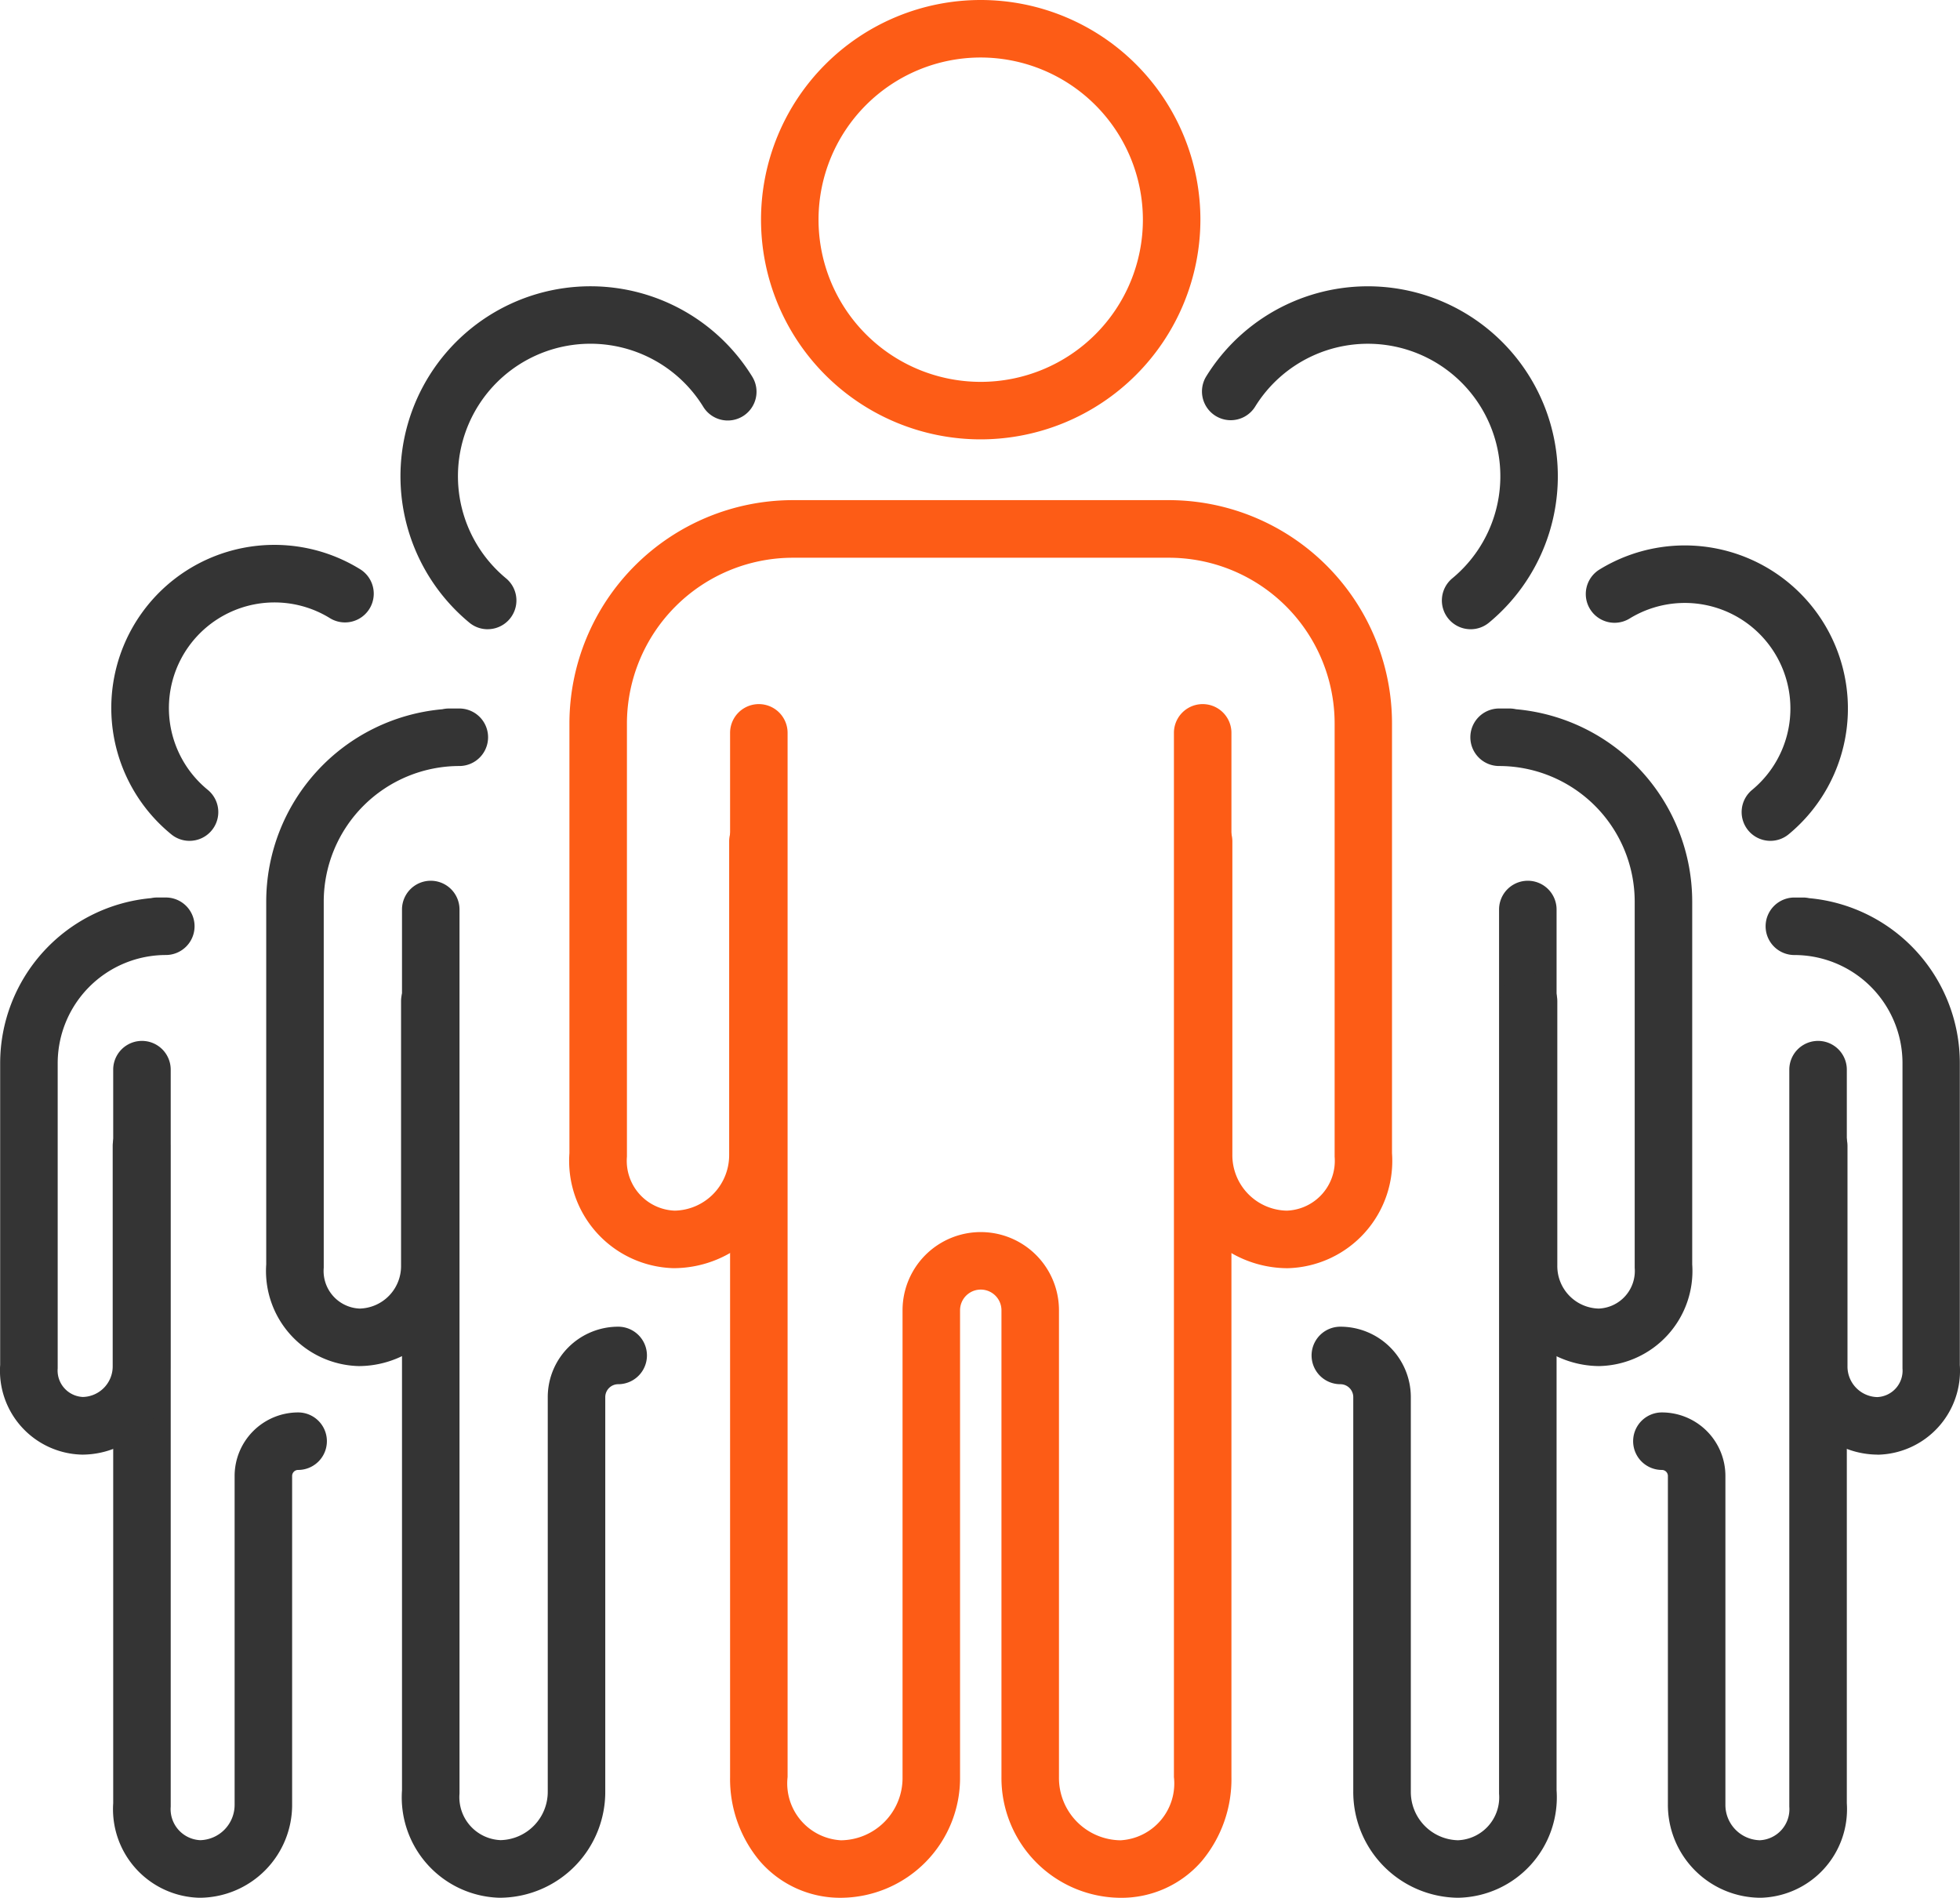
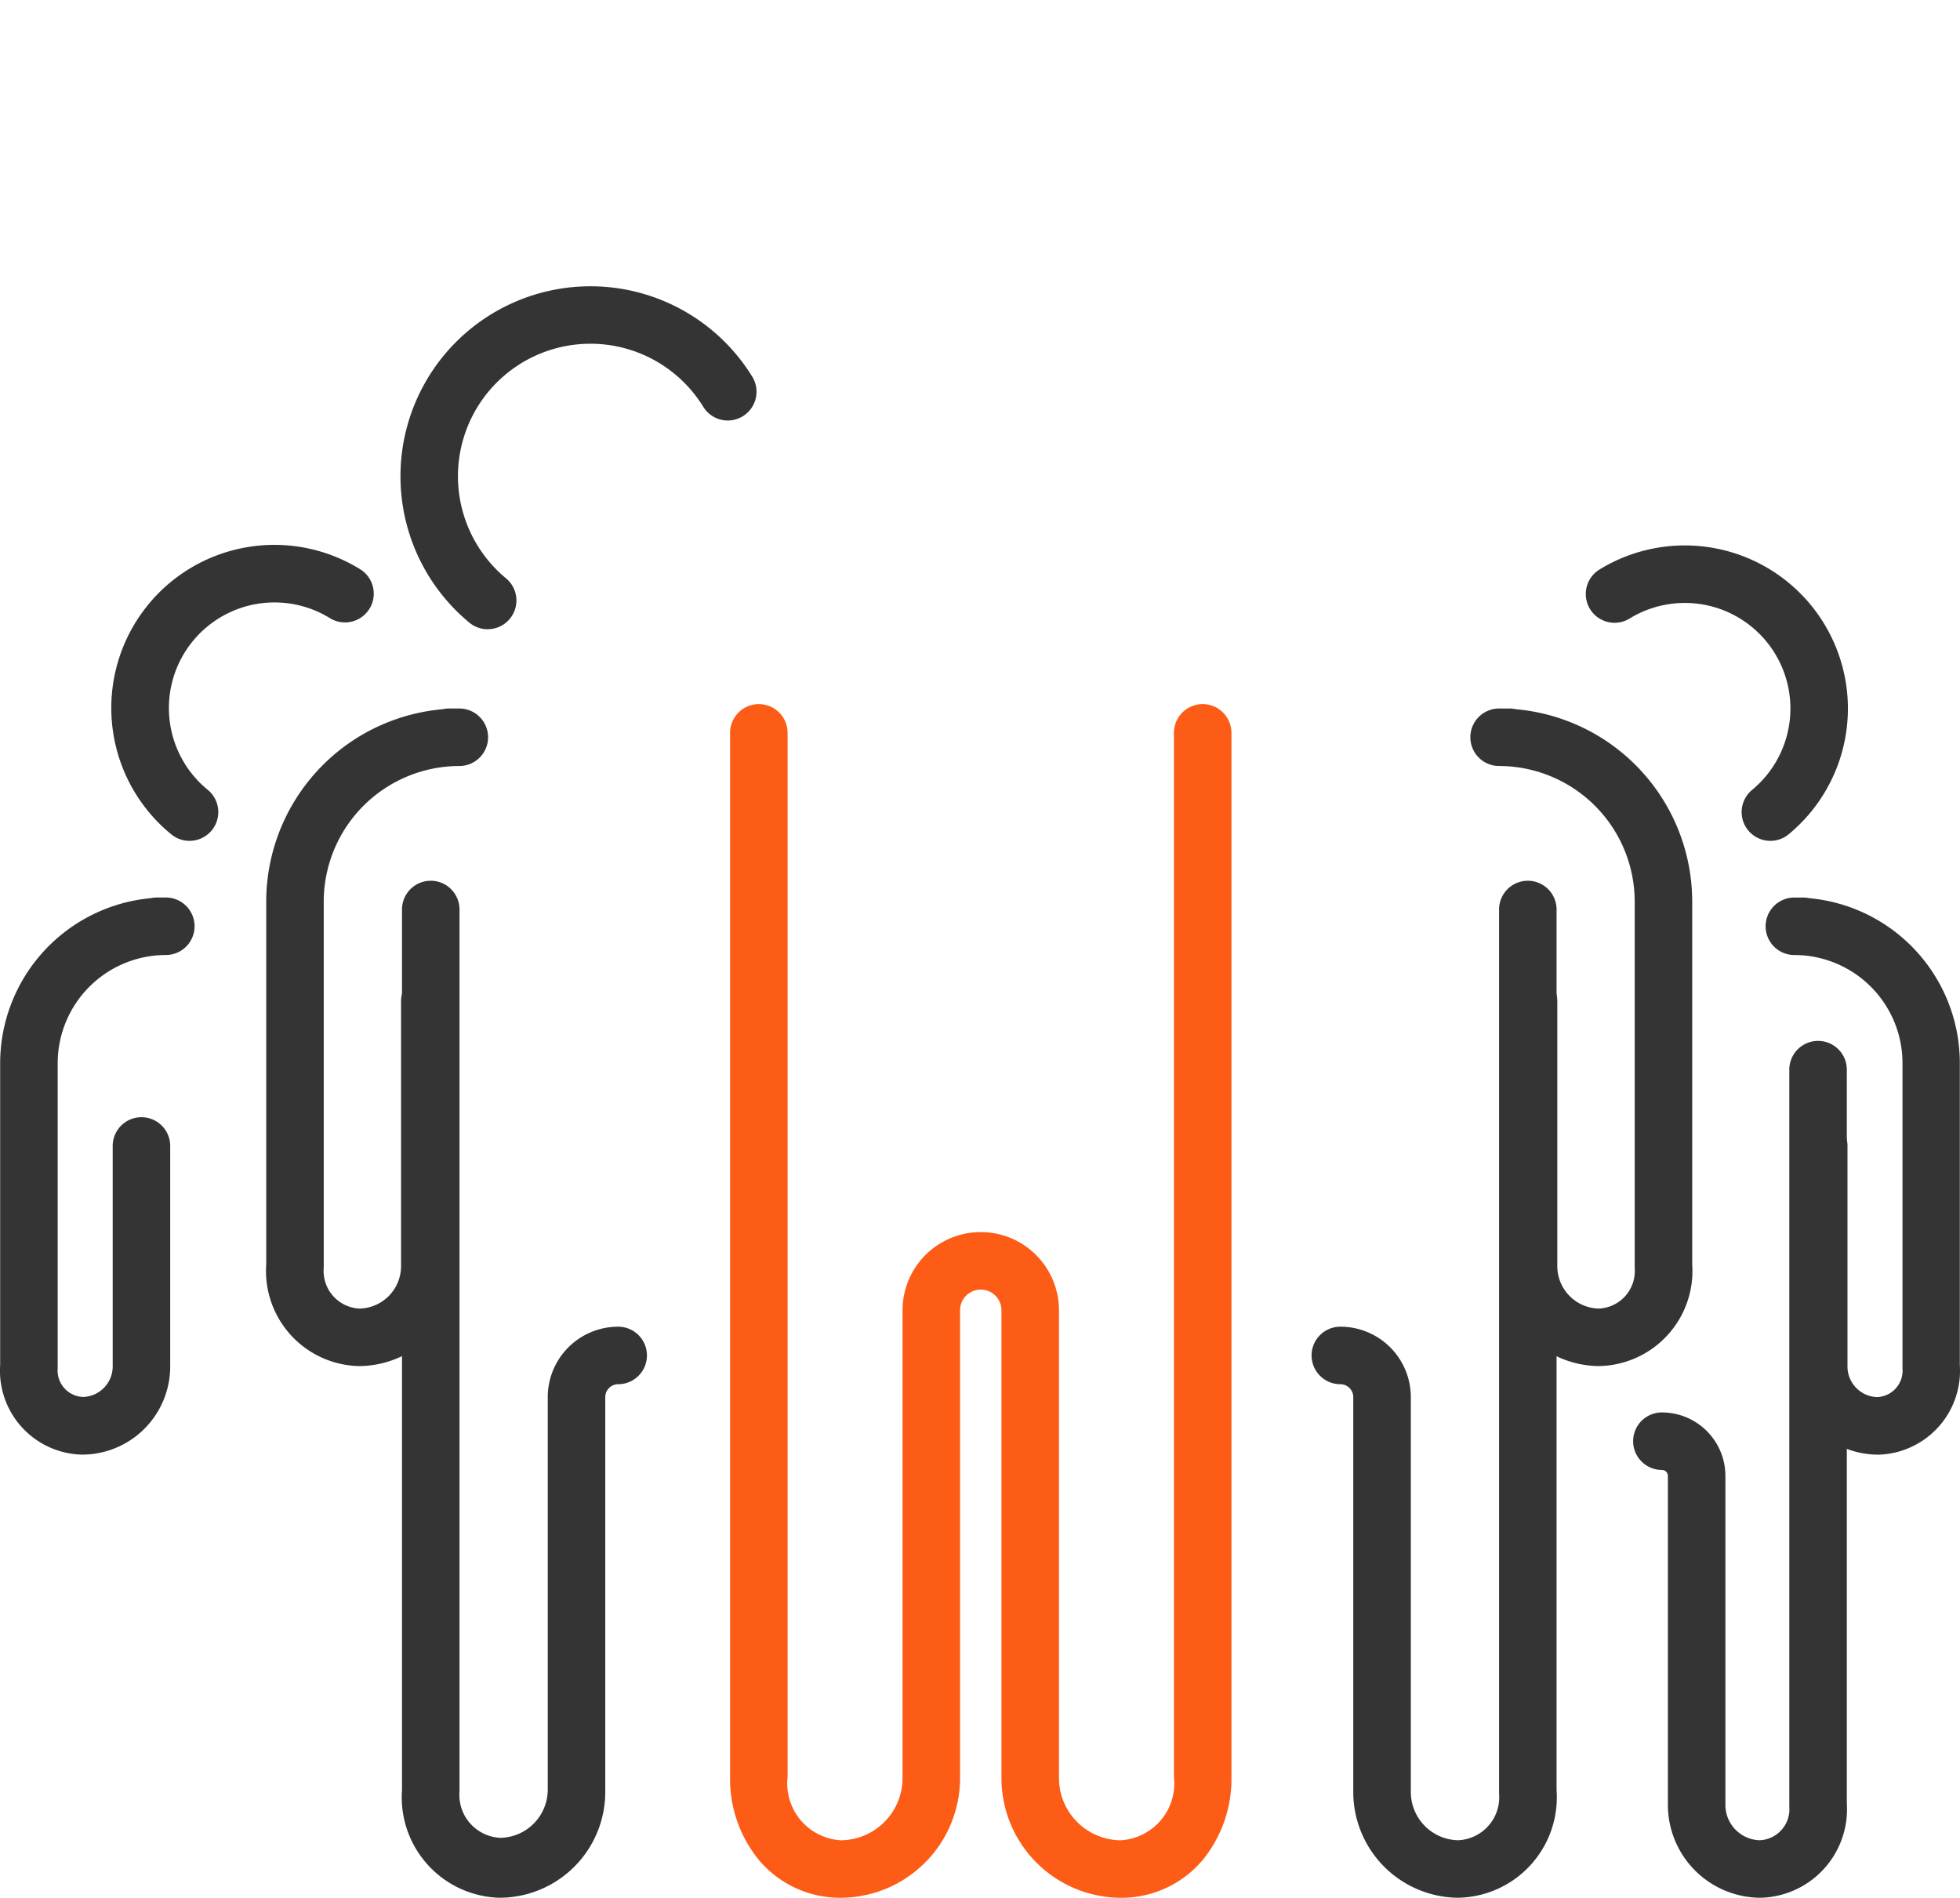
<svg xmlns="http://www.w3.org/2000/svg" width="85.202" height="82.501" viewBox="0 0 85.202 82.501">
  <g id="Group_1396" data-name="Group 1396" transform="translate(-10938.751 -5839.75)">
    <g id="Group_1307" data-name="Group 1307" transform="translate(10973.083 5840.999)">
-       <path id="Path_6817" data-name="Path 6817" d="M110.3,178.15a9.55,9.55,0,1,1,9.55-9.55A9.561,9.561,0,0,1,110.3,178.15Zm0-16.6a7.05,7.05,0,1,0,7.05,7.05A7.058,7.058,0,0,0,110.3,161.55Z" transform="translate(-102 -160.299)" fill="#fd5c16" />
-     </g>
+       </g>
    <path id="Path_6818" data-name="Path 6818" d="M116.409,240.557H116.4a5.208,5.208,0,0,1-5.154-5.256V215.017a.9.9,0,1,0-1.8,0V235.3a5.208,5.208,0,0,1-5.153,5.256h-.013a4.612,4.612,0,0,1-3.547-1.605,5.554,5.554,0,0,1-1.284-3.645V189.915a1.25,1.25,0,0,1,2.5,0v45.392a2.475,2.475,0,0,0,2.324,2.75,2.708,2.708,0,0,0,2.673-2.737s0-.009,0-.013v-20.29a3.4,3.4,0,1,1,6.8,0v20.29s0,.009,0,.013a2.708,2.708,0,0,0,2.674,2.737,2.475,2.475,0,0,0,2.323-2.75V189.915a1.25,1.25,0,0,1,2.5,0v45.392a5.555,5.555,0,0,1-1.283,3.646A4.611,4.611,0,0,1,116.409,240.557Z" transform="translate(10871.039 5681.694)" fill="#fd5c16" />
-     <path id="Path_6819" data-name="Path 6819" d="M97.256,213.474h-.032a4.665,4.665,0,0,1-4.533-5V189.795a9.72,9.72,0,0,1,9.709-9.709h16.339a9.709,9.709,0,0,1,9.71,9.71v18.679a4.666,4.666,0,0,1-4.532,5h-.045a4.913,4.913,0,0,1-4.863-4.956V194.923a1.25,1.25,0,0,1,2.5,0v13.6s0,.008,0,.013a2.413,2.413,0,0,0,2.366,2.437,2.166,2.166,0,0,0,2.08-2.345q0-.052,0-.1V189.8a7.209,7.209,0,0,0-7.21-7.21H102.4a7.217,7.217,0,0,0-7.209,7.209v18.729q0,.052,0,.1a2.165,2.165,0,0,0,2.079,2.345,2.416,2.416,0,0,0,2.365-2.437s0-.008,0-.013v-13.6a1.25,1.25,0,1,1,2.5,0v13.595a4.919,4.919,0,0,1-4.862,4.955Z" transform="translate(10870.813 5681.406)" fill="#fd5c16" />
    <g id="Group_1308" data-name="Group 1308" transform="translate(10957.411 5853.439)">
      <path id="Path_6820" data-name="Path 6820" d="M89.379,186a1.245,1.245,0,0,1-.8-.287,8.259,8.259,0,1,1,12.294-10.7,1.25,1.25,0,1,1-2.128,1.312,5.759,5.759,0,1,0-8.572,7.461,1.25,1.25,0,0,1-.8,2.213Z" transform="translate(-86.837 -172.335)" fill="#343434" />
    </g>
-     <path id="Path_6821" data-name="Path 6821" d="M89.923,240.306H89.89a4.367,4.367,0,0,1-4.24-4.675V197.345a1.25,1.25,0,0,1,2.5,0v38.334q0,.052,0,.1a1.867,1.867,0,0,0,1.788,2.022,2.1,2.1,0,0,0,2.048-2.114s0-.009,0-.013V218.544a3.062,3.062,0,0,1,3.062-3.063h0a1.25,1.25,0,0,1,0,2.5h0a.562.562,0,0,0-.562.562v17.13a4.6,4.6,0,0,1-4.545,4.632Z" transform="translate(10870.576 5681.943)" fill="#343434" />
+     <path id="Path_6821" data-name="Path 6821" d="M89.923,240.306H89.89a4.367,4.367,0,0,1-4.24-4.675V197.345a1.25,1.25,0,0,1,2.5,0v38.334a1.867,1.867,0,0,0,1.788,2.022,2.1,2.1,0,0,0,2.048-2.114s0-.009,0-.013V218.544a3.062,3.062,0,0,1,3.062-3.063h0a1.25,1.25,0,0,1,0,2.5h0a.562.562,0,0,0-.562.562v17.13a4.6,4.6,0,0,1-4.545,4.632Z" transform="translate(10870.576 5681.943)" fill="#343434" />
    <path id="Path_6822" data-name="Path 6822" d="M83.99,217.436h-.033a4.135,4.135,0,0,1-4.018-4.423V197.244a8.4,8.4,0,0,1,7.659-8.362,1.254,1.254,0,0,1,.282-.032h.453a1.25,1.25,0,1,1,0,2.5,5.9,5.9,0,0,0-5.894,5.894V213.06q0,.053,0,.1A1.635,1.635,0,0,0,84,214.936a1.846,1.846,0,0,0,1.8-1.863s0-.009,0-.013V201.576a1.25,1.25,0,0,1,2.5,0v11.477a4.349,4.349,0,0,1-4.3,4.383Z" transform="translate(10870.385 5681.7)" fill="#343434" />
    <g id="Group_1309" data-name="Group 1309" transform="translate(10992.249 5853.439)">
-       <path id="Path_6823" data-name="Path 6823" d="M130.978,186a1.25,1.25,0,0,1-.8-2.213,5.759,5.759,0,1,0-8.572-7.461,1.25,1.25,0,0,1-2.128-1.312,8.259,8.259,0,1,1,12.294,10.7A1.245,1.245,0,0,1,130.978,186Z" transform="translate(-120.544 -172.335)" fill="#343434" />
-     </g>
+       </g>
    <path id="Path_6824" data-name="Path 6824" d="M130.277,240.306h-.013a4.6,4.6,0,0,1-4.545-4.632v-17.13a.562.562,0,0,0-.562-.563h0a1.25,1.25,0,0,1,0-2.5,3.062,3.062,0,0,1,3.064,3.064v17.134s0,.009,0,.013a2.1,2.1,0,0,0,2.048,2.114,1.867,1.867,0,0,0,1.788-2.022q0-.052,0-.1V197.345a1.25,1.25,0,0,1,2.5,0v38.286a4.367,4.367,0,0,1-4.24,4.674Z" transform="translate(10871.859 5681.943)" fill="#343434" />
    <path id="Path_6825" data-name="Path 6825" d="M136.177,217.436h-.013a4.349,4.349,0,0,1-4.3-4.382V201.576a1.25,1.25,0,0,1,2.5,0V213.06s0,.009,0,.013a1.846,1.846,0,0,0,1.8,1.863,1.635,1.635,0,0,0,1.564-1.771q0-.052,0-.1V197.244a5.9,5.9,0,0,0-5.894-5.894,1.25,1.25,0,0,1,0-2.5h.453a1.254,1.254,0,0,1,.282.032,8.4,8.4,0,0,1,7.659,8.362v15.768a4.135,4.135,0,0,1-4.018,4.423Z" transform="translate(10872.084 5681.7)" fill="#343434" />
    <g id="Group_1310" data-name="Group 1310" transform="translate(11008.939 5864.713)">
      <path id="Path_6826" data-name="Path 6826" d="M143.468,194.833a1.25,1.25,0,0,1-.8-2.214,4.59,4.59,0,0,0-5.325-7.45,1.25,1.25,0,1,1-1.308-2.131,7.09,7.09,0,0,1,8.225,11.508A1.245,1.245,0,0,1,143.468,194.833Z" transform="translate(-136.692 -183.243)" fill="#343434" />
    </g>
    <path id="Path_6827" data-name="Path 6827" d="M142.947,240.079h-.013a4.039,4.039,0,0,1-3.992-4.068V221.742a.261.261,0,0,0-.261-.261,1.25,1.25,0,0,1,0-2.5,2.761,2.761,0,0,1,2.761,2.761v14.275s0,.008,0,.013a1.536,1.536,0,0,0,1.494,1.549,1.35,1.35,0,0,0,1.284-1.459q0-.051,0-.1V204.08a1.25,1.25,0,0,1,2.5,0v31.891a3.85,3.85,0,0,1-3.734,4.108Z" transform="translate(10872.313 5682.17)" fill="#343434" />
    <path id="Path_6828" data-name="Path 6828" d="M147.862,221.018h-.013a3.832,3.832,0,0,1-3.788-3.855V207.6a1.25,1.25,0,0,1,2.5,0v9.568s0,.007,0,.011a1.329,1.329,0,0,0,1.291,1.338,1.15,1.15,0,0,0,1.1-1.245q0-.052,0-.1V204a4.7,4.7,0,0,0-4.7-4.7,1.25,1.25,0,0,1,0-2.5h.376a1.255,1.255,0,0,1,.264.028A7.2,7.2,0,0,1,151.444,204v13.121a3.65,3.65,0,0,1-3.551,3.9Z" transform="translate(10872.501 5681.967)" fill="#343434" />
    <g id="Group_1311" data-name="Group 1311" transform="translate(10944.871 5864.713)">
      <path id="Path_6829" data-name="Path 6829" d="M76.821,194.833a1.245,1.245,0,0,1-.789-.281,7.09,7.09,0,0,1,8.229-11.513,1.25,1.25,0,0,1-1.321,2.122,4.59,4.59,0,0,0-5.327,7.453,1.25,1.25,0,0,1-.791,2.219Z" transform="translate(-74.704 -183.243)" fill="#343434" />
    </g>
-     <path id="Path_6830" data-name="Path 6830" d="M77.272,240.079h-.035a3.85,3.85,0,0,1-3.734-4.108V204.08a1.25,1.25,0,0,1,2.5,0v31.937q0,.051,0,.1a1.35,1.35,0,0,0,1.284,1.459,1.536,1.536,0,0,0,1.494-1.549s0-.008,0-.013V221.742a2.764,2.764,0,0,1,2.761-2.761,1.25,1.25,0,0,1,0,2.5.261.261,0,0,0-.261.261v14.27a4.039,4.039,0,0,1-3.992,4.067Z" transform="translate(10870.169 5682.17)" fill="#343434" />
    <path id="Path_6831" data-name="Path 6831" d="M72.332,221.018H72.3a3.65,3.65,0,0,1-3.551-3.9V204a7.211,7.211,0,0,1,6.559-7.173,1.255,1.255,0,0,1,.266-.028h.376a1.25,1.25,0,0,1,0,2.5,4.706,4.706,0,0,0-4.7,4.7v13.168q0,.052,0,.1a1.15,1.15,0,0,0,1.1,1.245,1.33,1.33,0,0,0,1.291-1.339s0-.007,0-.011V207.6a1.25,1.25,0,0,1,2.5,0v9.562a3.834,3.834,0,0,1-3.788,3.856Z" transform="translate(10870.009 5681.967)" fill="#343434" />
  </g>
</svg>